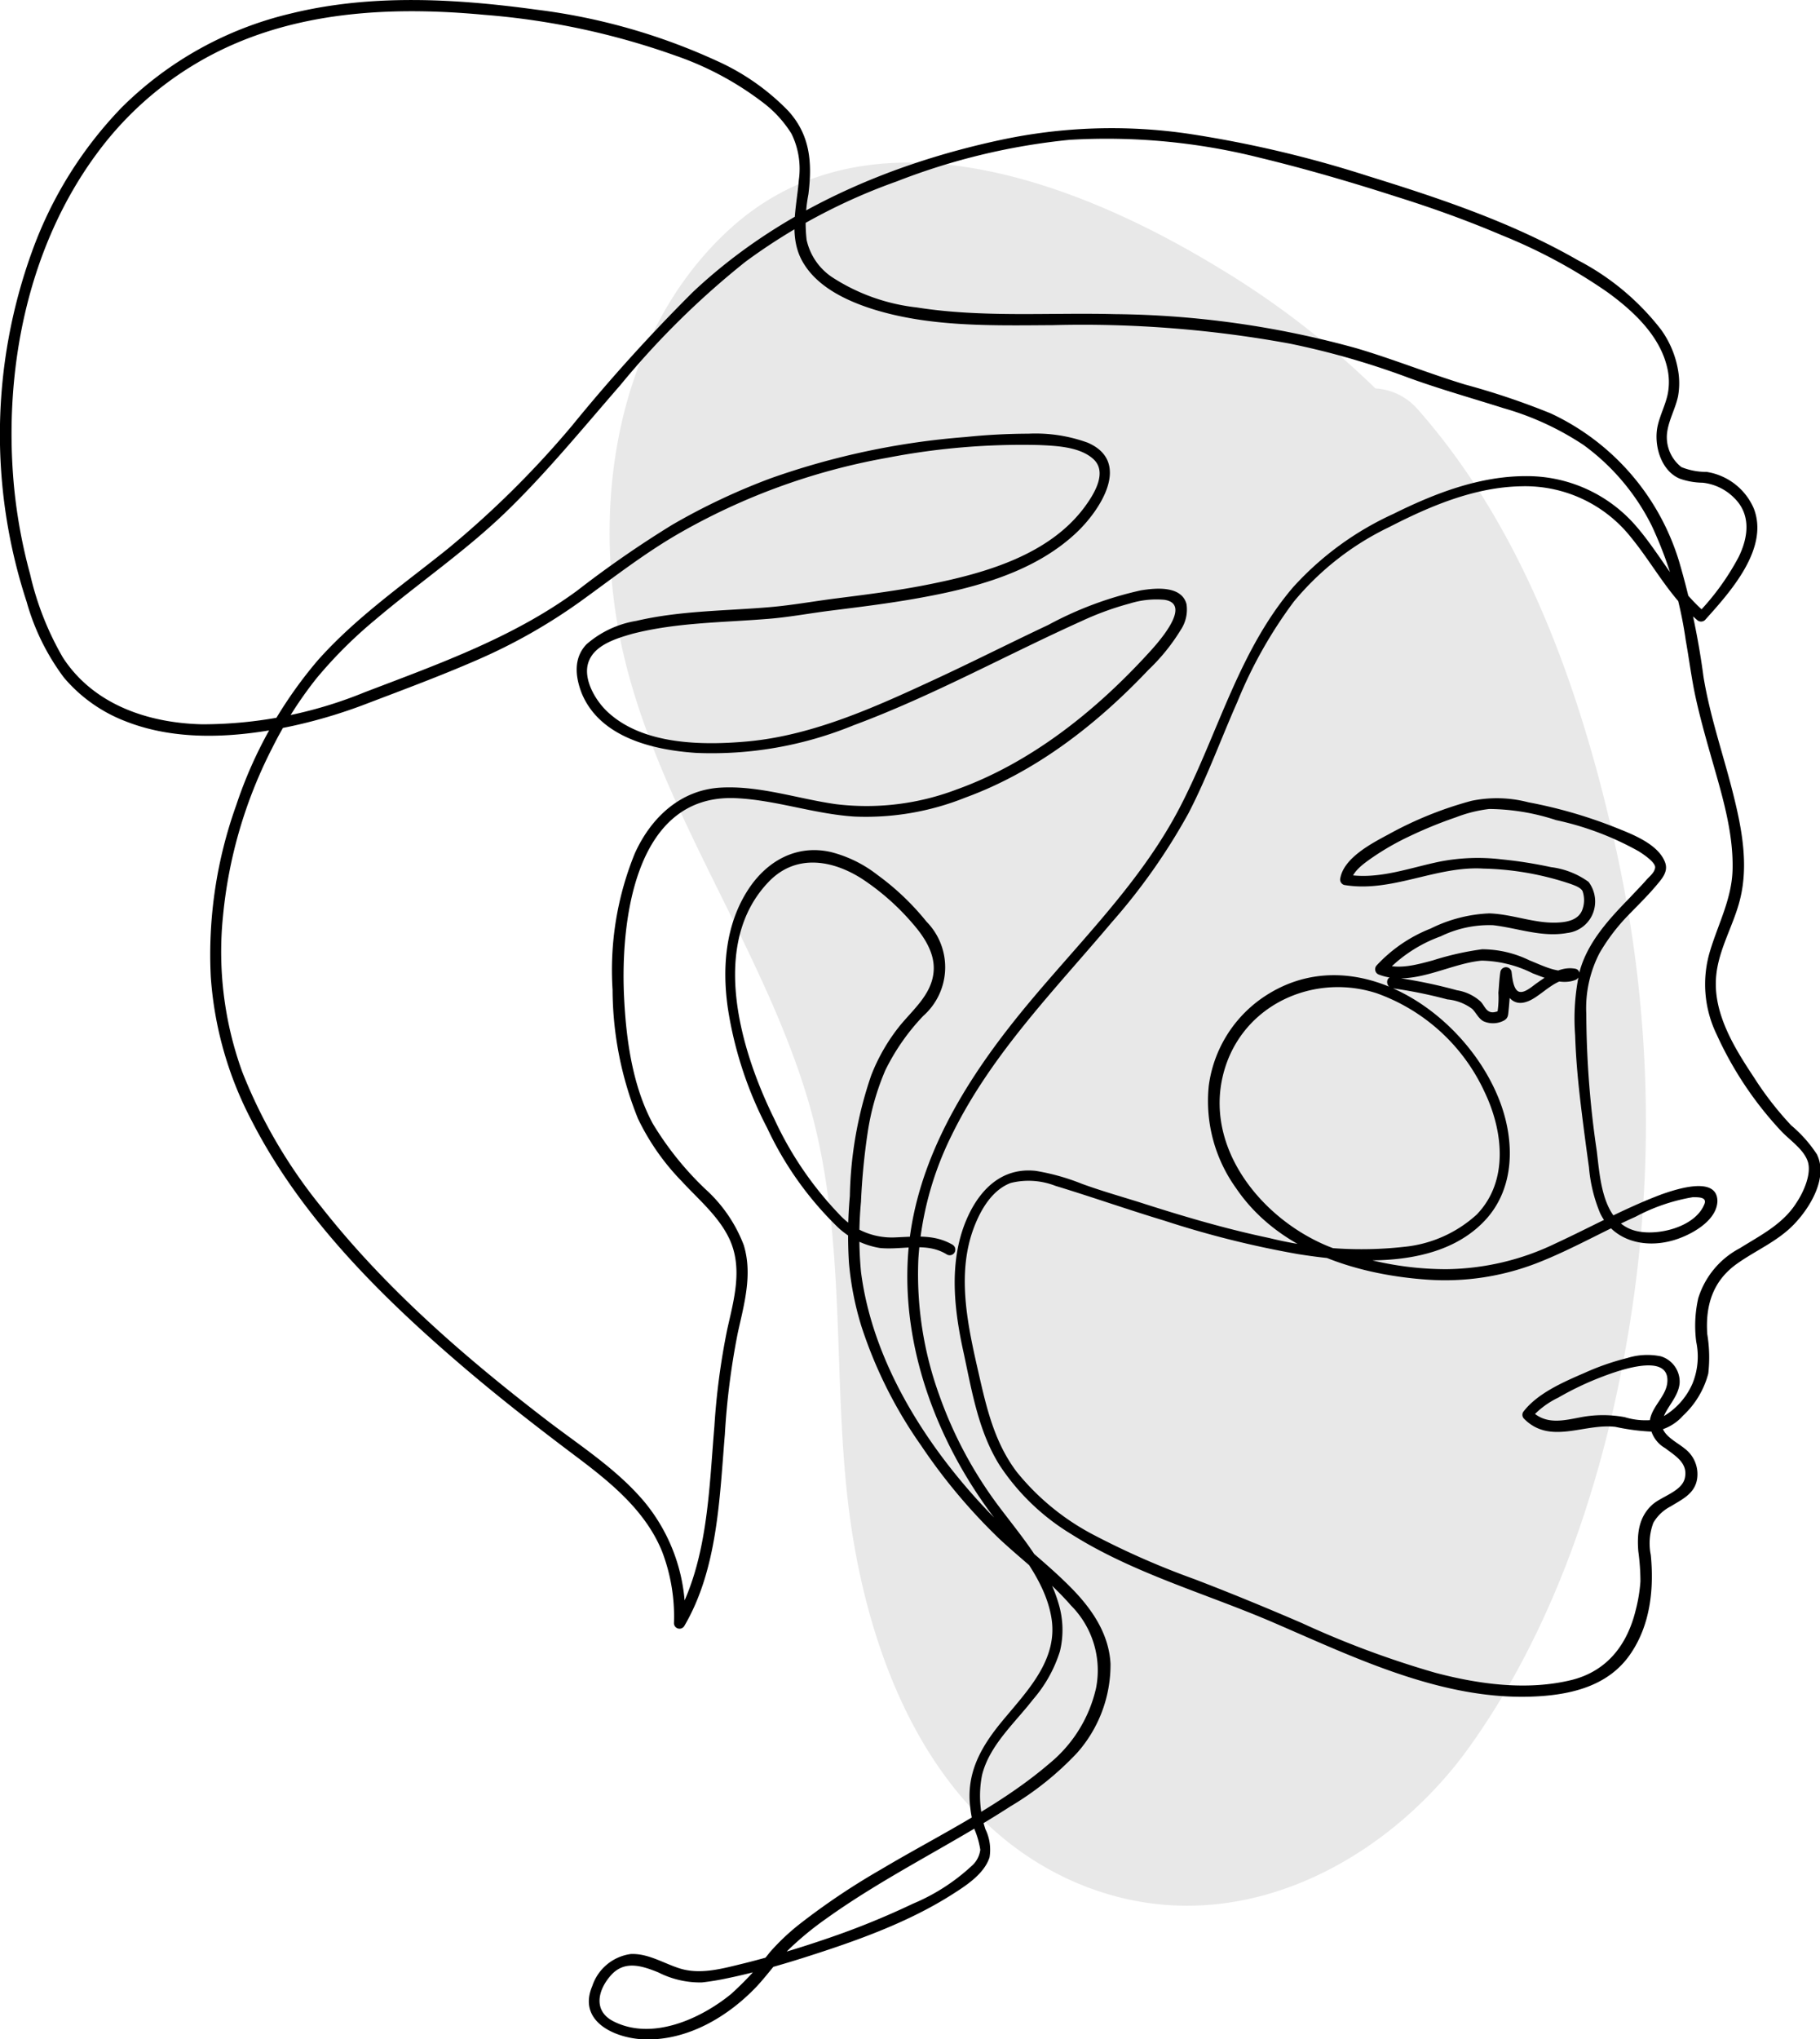
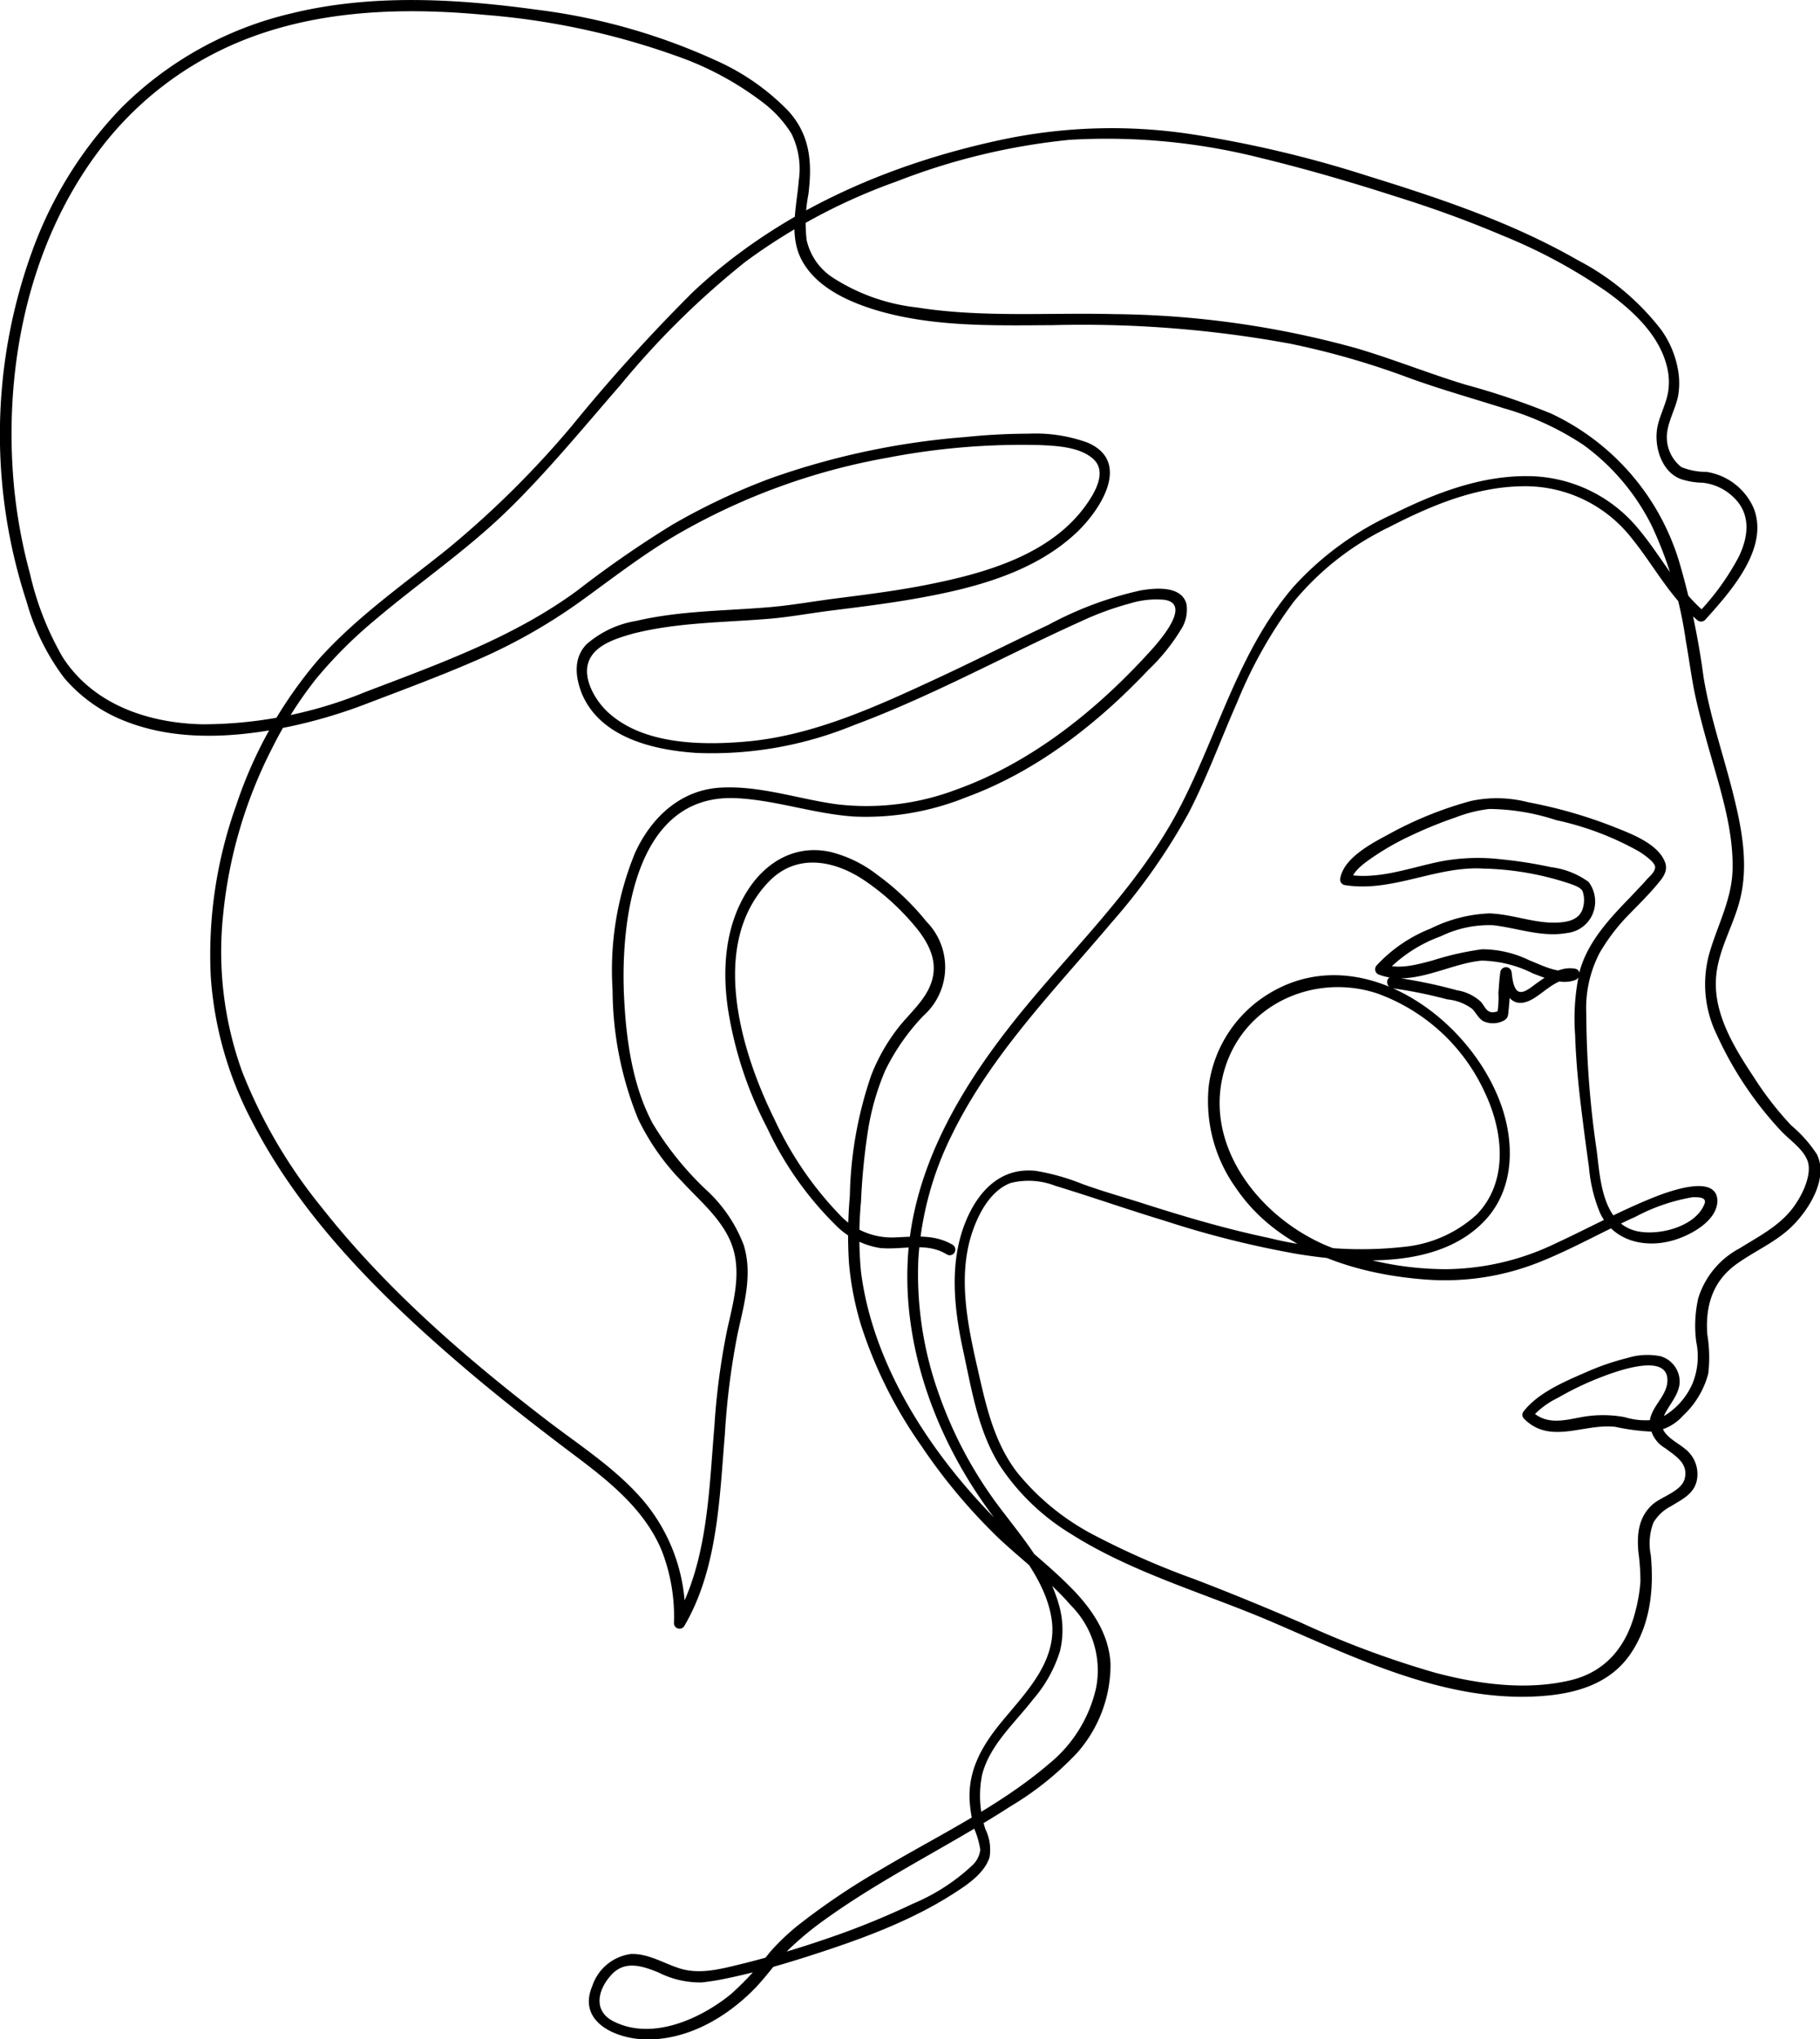
<svg xmlns="http://www.w3.org/2000/svg" viewBox="0 0 163.38 183.01">
  <defs>
    <style>.cls-1{fill:#d3d3d3;opacity:0.5;}</style>
  </defs>
  <g id="Capa_2" data-name="Capa 2">
    <g id="BACKGROUND">
-       <path class="cls-1" d="M56.22,59.73C59.65,73.16,68.32,85,72.39,98.24c3.7,12.07,2.29,24.63,3.77,36.87,1.53,12.64,6.83,27.94,20.36,33.81,13.92,6,27.88-1.7,35.34-12.08,8.11-11.3,12.6-25.61,14.65-39.36a113.61,113.61,0,0,0-1.32-40.73c-3-13.81-8.05-28.85-17.91-40a5.43,5.43,0,0,0-3.81-1.89,76.82,76.82,0,0,0-13.86-10.7C96.16,15.92,77.76,9.3,65.45,20.61,55.06,30.15,52.77,46.22,56.22,59.73Z" />
-     </g>
+       </g>
    <g id="OBJECTS">
      <path d="M85.57,111.74c-1.67-1-3.4-.76-5.25-.69a6.4,6.4,0,0,1-5-2.09,31.24,31.24,0,0,1-5.82-8.56c-3-6.07-5.9-15.7-.46-21.3,2.4-2.47,5.65-1.95,8.33-.24a21.67,21.67,0,0,1,4.54,4c1.06,1.21,2.08,2.74,1.89,4.43-.21,2-1.86,3.33-3.06,4.81a16.9,16.9,0,0,0-2.53,4.4,35.25,35.25,0,0,0-1.92,10.83,39.78,39.78,0,0,0-.08,6A27.22,27.22,0,0,0,77.32,119a40,40,0,0,0,5.37,10.73,51.06,51.06,0,0,0,7,8.35c2.14,2,4.51,3.76,6.45,6a8.25,8.25,0,0,1,2.25,7.42,12.23,12.23,0,0,1-4.16,6.74c-4.5,3.87-10.06,6.5-15.13,9.52a62.52,62.52,0,0,0-7.33,4.92,20,20,0,0,0-2.67,2.53,29.08,29.08,0,0,1-3.46,3.73c-2.72,2.23-7.1,4.23-10.57,2.46-1.84-.93-1.42-2.81-.21-4.15s2.76-.84,4.24-.24a8.3,8.3,0,0,0,3.9.9,22.69,22.69,0,0,0,2.31-.38c2.24-.46,4.44-1.09,6.62-1.77,4.67-1.48,9.55-3.17,13.69-5.84,1.21-.77,2.75-1.8,3.21-3.24a4.19,4.19,0,0,0-.37-2.52,9.6,9.6,0,0,1-.3-4.87c.67-2.68,2.94-4.66,4.57-6.77a12.12,12.12,0,0,0,2.42-4.33,8.14,8.14,0,0,0-.12-4.27c-.92-3.2-3.18-5.85-5.15-8.45a37.33,37.33,0,0,1-5.55-10.23A31.85,31.85,0,0,1,82.44,113a29.11,29.11,0,0,1,3-11.14c3.55-7.26,9.23-13,14.38-19.11A54.59,54.59,0,0,0,106.68,73c1.68-3.23,2.92-6.68,4.39-10a40.55,40.55,0,0,1,5.07-9,25.28,25.28,0,0,1,8.55-6.69c3.67-1.89,7.69-3.6,11.89-3.67a12.13,12.13,0,0,1,9.87,4.63c2,2.45,3.44,5.31,5.9,7.37a.52.52,0,0,0,.71,0c2.21-2.46,5.78-6.38,4.38-10a5.53,5.53,0,0,0-4.24-3.29,5.94,5.94,0,0,1-2.26-.43,3.4,3.4,0,0,1-1.25-3.32c.19-1.05.73-2,.95-3.05a6.7,6.7,0,0,0,0-2.32,8.74,8.74,0,0,0-1.53-3.65,22.62,22.62,0,0,0-7.47-6.23c-5.88-3.38-12.4-5.56-18.86-7.56A102.89,102.89,0,0,0,106.66,12a47.66,47.66,0,0,0-16.84.56C79.65,14.74,69.87,19,62.22,26.19a155.59,155.59,0,0,0-10.86,12A85.82,85.82,0,0,1,40.22,49.23c-4,3.22-8.28,6.18-11.71,10.05a39,39,0,0,0-7.31,13,39.72,39.72,0,0,0-2.28,15.35,32.53,32.53,0,0,0,3.7,13C27,109.17,34.05,116.2,41.27,122.4c3.33,2.86,6.78,5.55,10.29,8.19,3.13,2.35,6.37,4.92,7.88,8.66a16.33,16.33,0,0,1,1.06,6.42.5.5,0,0,0,.93.25c3-5.11,3.16-11.47,3.64-17.2a66.4,66.4,0,0,1,1.16-9.1c.57-2.59,1.34-5.23.54-7.87a13,13,0,0,0-3.41-5,28.1,28.1,0,0,1-4.77-5.93c-1.76-3.28-2.35-7.29-2.55-11-.39-6.78.79-18.59,10-18.19,3.6.16,7,1.41,10.64,1.65a24,24,0,0,0,10-1.71C93,69.26,98.47,65,103.1,60.11A17.64,17.64,0,0,0,106,56.52a3.28,3.28,0,0,0,.51-2.31c-.45-1.68-2.8-1.44-4.09-1.23a31.93,31.93,0,0,0-8.31,3.1c-3.4,1.6-6.75,3.3-10.16,4.88C78.62,63.43,73,66,67.09,66.54c-4,.36-9.22.31-12.4-2.52-1.16-1-2.5-3.15-1.8-4.76.61-1.44,2.55-2,3.91-2.39,3.91-1,8-1,12-1.32,1.91-.14,3.8-.5,5.69-.74,2.63-.33,5.27-.65,7.88-1.12,5-.89,10.4-2.28,14.21-5.84,2.15-2,5.06-6.38,1.07-8.12a13.7,13.7,0,0,0-5.32-.81,56.12,56.12,0,0,0-5.65.3,68,68,0,0,0-17.51,3.71,57.86,57.86,0,0,0-8.83,4.17A95.63,95.63,0,0,0,51.82,53c-5.74,4.22-12.48,6.6-19.07,9.12A38.54,38.54,0,0,1,18.15,65c-4.86-.11-9.77-1.77-12.51-6A26.74,26.74,0,0,1,2.7,51.52a47.18,47.18,0,0,1-1.43-7.73c-1-10.42,1.16-21.59,7.49-30.1A30.19,30.19,0,0,1,21.14,3.9c7-3,14.82-3.27,22.33-2.57A66.56,66.56,0,0,1,60.66,5a27.78,27.78,0,0,1,7.71,4.11A10.43,10.43,0,0,1,71.05,12a7.16,7.16,0,0,1,.66,4.16c-.2,2.52-1,5.25.48,7.56,1.31,2.09,3.82,3.27,6.09,4,5.2,1.65,10.86,1.49,16.25,1.46a103.09,103.09,0,0,1,21.27,1.66,71.41,71.41,0,0,1,10.75,3.1c2.77,1,5.61,1.8,8.42,2.69a25.67,25.67,0,0,1,7.19,3.31,20,20,0,0,1,6.12,7.25,36.38,36.38,0,0,1,3.05,10.28c.3,1.67.51,3.37.86,5s.85,3.46,1.34,5.17c.95,3.37,2.1,6.91,2,10.45-.08,2.58-1.27,4.79-2,7.19a10.3,10.3,0,0,0,.58,7.57,32.09,32.09,0,0,0,5.78,8.65c.77.82,2,1.62,2.38,2.7s-.33,2.73-1,3.73c-1.21,1.93-3.22,2.92-5.09,4.09a7.62,7.62,0,0,0-3.73,4.49,11.16,11.16,0,0,0-.18,3.91,6.41,6.41,0,0,1-.34,3.75,6.34,6.34,0,0,1-3.08,3.19,6.37,6.37,0,0,1-3-.18,10.65,10.65,0,0,0-3.9,0c-1.64.31-3.2.72-4.51-.6l.08.6a7.68,7.68,0,0,1,2.36-1.75,27.19,27.19,0,0,1,3.85-1.84c1.1-.42,6.09-2.35,5.95.38-.06,1.32-1.42,2.24-1.58,3.55a2.74,2.74,0,0,0,1.38,2.44c.92.7,2.09,1.35,1.76,2.72-.28,1.14-2,1.59-2.85,2.3-1.28,1.11-1.45,2.63-1.32,4.24a20.19,20.19,0,0,1,.19,2.7,14,14,0,0,1-.42,2.56c-.75,3.09-2.53,5.45-5.69,6.27-4,1-8.37.41-12.3-.63a84.3,84.3,0,0,1-12-4.47c-3.18-1.37-6.38-2.69-9.62-3.93a72,72,0,0,1-8.91-3.9,21.88,21.88,0,0,1-7.05-5.73c-2.17-2.87-2.82-6.26-3.61-9.69-.9-4-1.72-8.31-.23-12.24.6-1.58,1.62-3.37,3.31-4a6.63,6.63,0,0,1,4,.26c3.29,1,6.52,2.14,9.8,3.13a87,87,0,0,0,12,3c5.32.84,12.65,1.33,16.74-3,2.73-2.89,2.71-7.14,1.37-10.68-3.07-8.09-13.33-15-21.48-9.21a11.42,11.42,0,0,0-4.66,7.78,13.39,13.39,0,0,0,2.43,9.16c3.76,5.57,10.65,7.76,17.06,8.23a22.82,22.82,0,0,0,10.08-1.52c3-1.18,5.81-2.8,8.75-4.12a16.85,16.85,0,0,1,5.13-1.75c.6,0,1.36,0,1,.72-.88,2-4.22,2.79-6.13,2.3-3-.77-3.18-4.68-3.49-7.17A86.45,86.45,0,0,1,142.4,91a10.75,10.75,0,0,1,1.19-5.47,17.44,17.44,0,0,1,2.39-3.2c.89-.93,1.83-1.83,2.66-2.81.5-.6,1.13-1.25.85-2.08-.6-1.73-3.11-2.63-4.63-3.24A42.44,42.44,0,0,0,137.2,72a11.18,11.18,0,0,0-5.11-.13,33.24,33.24,0,0,0-7.43,3c-1.45.78-4,2.08-4.34,3.93a.51.51,0,0,0,.35.62c4.27.72,8.24-1.73,12.5-1.47A26.23,26.23,0,0,1,141,79.33c.32.12.87.3,1.06.63a2.49,2.49,0,0,1,0,1.64c-.34,1-1.45,1.17-2.36,1.2-2,.06-3.95-.76-6-.83a13,13,0,0,0-5.27,1.36,13.19,13.19,0,0,0-4.85,3.31.51.51,0,0,0,.22.83c3,1.13,6.27-1,9.21-1.26a10.65,10.65,0,0,1,4.58,1.14c1.16.44,2.61,1.08,3.84.59.41-.16.54-.86,0-1-1.32-.25-2.43.56-3.46,1.28-.36.25-1,.83-1.46.8-.67,0-.75-1.33-.82-1.81a.51.51,0,0,0-1,0c-.1.62-.12,1.25-.18,1.88A8.33,8.33,0,0,1,134.4,91l.35-.35c-.45.16-.87.35-1.25,0-.23-.22-.37-.55-.6-.78a4.11,4.11,0,0,0-2.11-1A43.81,43.81,0,0,0,125,87.69c-.64-.08-.63.92,0,1a41.5,41.5,0,0,1,4.93,1,4.39,4.39,0,0,1,2.24.86c.35.36.54.84,1,1.1a2.1,2.1,0,0,0,1.83-.06c.38-.21.38-.47.42-.87.11-1,.17-2.44.3-3.24h-1c.21,1.36.81,3.06,2.49,2.36,1.23-.5,2.51-2.21,4-1.93V87c-1.21.48-2.79-.38-3.9-.81a9.74,9.74,0,0,0-4.26-1,26,26,0,0,0-4.43,1c-1.43.38-3.07.86-4.51.31l.22.83a12.72,12.72,0,0,1,5-3.3,9.94,9.94,0,0,1,4.71-1c2.21.26,4.39,1.11,6.64.7a2.83,2.83,0,0,0,2.24-1.59,2.91,2.91,0,0,0-.32-3,7.28,7.28,0,0,0-3.37-1.32,39.58,39.58,0,0,0-4.45-.7,17.85,17.85,0,0,0-5.41.18c-2.77.55-5.58,1.67-8.44,1.19l.34.61c.15-.9,1.13-1.58,1.82-2.07a23.51,23.51,0,0,1,3.48-2,38.66,38.66,0,0,1,4.12-1.68,12.21,12.21,0,0,1,3-.75,19.72,19.72,0,0,1,6,1,26.53,26.53,0,0,1,7.42,2.8c.43.27,1.52,1,1.47,1.46s-.54.82-.77,1.09c-.48.55-1,1.07-1.49,1.6-1.85,1.9-3.81,4-4.52,6.64a19.67,19.67,0,0,0-.4,5.73c.07,2.28.3,4.56.58,6.83q.31,2.52.66,5a13.66,13.66,0,0,0,1,4.12c1.21,2.51,4,3.17,6.53,2.45,1.47-.41,3.93-1.68,4-3.51,0-2.39-3.93-1-5-.63-3.28,1.23-6.33,2.93-9.51,4.4a23.07,23.07,0,0,1-9.82,2.32,28.55,28.55,0,0,1-10.72-2.1c-6.23-2.61-11.5-9.44-9-16.41,2-5.51,8.09-8,13.47-6.25A16.92,16.92,0,0,1,133.27,98c1.66,3.46,2.2,8-.71,11a11.31,11.31,0,0,1-6.56,2.9,34.62,34.62,0,0,1-12.08-.8c-4-.84-7.89-2-11.77-3.25-1.68-.52-3.35-1-5-1.6A19.88,19.88,0,0,0,93,105.08c-3.17-.36-5.21,1.83-6.33,4.59-1.52,3.77-1,8-.14,11.85.73,3.42,1.33,7,3.22,10a20.25,20.25,0,0,0,6.39,6.14c5.57,3.53,12.08,5.33,18.1,7.92,7.5,3.23,15.49,7.16,23.87,6.65,3.13-.19,6.27-1,8.17-3.68s2.2-6,1.91-9a5.25,5.25,0,0,1,.23-2.89,3.8,3.8,0,0,1,1.57-1.48c1-.62,2.12-1.11,2.35-2.41a2.87,2.87,0,0,0-1.12-2.78c-.74-.62-2.28-1.29-2-2.47s1.46-2.09,1.56-3.42a2.38,2.38,0,0,0-1.69-2.38,6,6,0,0,0-3,.15,22.55,22.55,0,0,0-3.83,1.33c-1.87.81-4.26,1.83-5.53,3.52a.5.5,0,0,0,.08.6c2.35,2.37,5.37.4,8.2.73a19.5,19.5,0,0,0,3.3.43,4.32,4.32,0,0,0,2.78-1.44,7.88,7.88,0,0,0,2.26-3.77,12.74,12.74,0,0,0-.09-3.54c-.18-2.59.51-4.79,2.67-6.32,1.7-1.21,3.64-2,5.12-3.54s3.07-4.21,2.05-6.28a11.88,11.88,0,0,0-2.31-2.6,29.19,29.19,0,0,1-3.35-4.32c-1.76-2.65-3.69-5.77-3.38-9.08.22-2.43,1.58-4.57,2.15-6.91.76-3.08.16-6.27-.59-9.29-.88-3.56-2.1-7-2.7-10.66a68.76,68.76,0,0,0-2.19-10.35A21.58,21.58,0,0,0,139.21,37.1a66.79,66.79,0,0,0-7.69-2.59c-3.28-1-6.45-2.28-9.73-3.25a84.09,84.09,0,0,0-21.74-3.07c-5.91-.15-11.9.33-17.76-.6a17.46,17.46,0,0,1-7.57-2.7,5.43,5.43,0,0,1-2.31-3.36,13.4,13.4,0,0,1,.16-4.09c.35-2.82.18-5.31-1.82-7.5a20.77,20.77,0,0,0-6.43-4.49A54.92,54.92,0,0,0,48.18.87c-7.31-1-14.88-1.43-22.1.35A31.92,31.92,0,0,0,10.94,9.63,36.3,36.3,0,0,0,2.88,22.56,48.17,48.17,0,0,0,2.39,54a20.53,20.53,0,0,0,3.35,6.81,13.64,13.64,0,0,0,5.53,3.92c4.61,1.82,9.89,1.48,14.65.49a45.75,45.75,0,0,0,7-2.07c3.28-1.25,6.57-2.47,9.79-3.87A50.08,50.08,0,0,0,52.07,54c2.86-2.06,5.6-4.21,8.66-6a57.89,57.89,0,0,1,18.93-6.92A63.67,63.67,0,0,1,93.3,39.94c1.52.07,3.53.15,4.76,1.18,1.43,1.17.18,3.18-.65,4.32-3.19,4.37-9,6-14,7-2.72.55-5.49.9-8.25,1.25-2,.25-4.06.63-6.1.8-4,.34-8,.31-11.94,1.23a9,9,0,0,0-4.48,2.11c-1.17,1.24-1,2.87-.43,4.36,1.63,4,6.45,5.13,10.32,5.38a33.53,33.53,0,0,0,14.09-2.48c7.06-2.62,13.65-6.28,20.49-9.36a26.45,26.45,0,0,1,4.31-1.57,8,8,0,0,1,3.12-.33c2.63.41-.82,4.11-1.5,4.85-4.73,5.16-10.54,9.8-17.19,12.18a22.73,22.73,0,0,1-10.8,1.31c-3.42-.48-6.81-1.67-10.3-1.49-3.65.18-6.31,2.69-7.76,5.9a27.68,27.68,0,0,0-2,12.25,31.13,31.13,0,0,0,2.28,11.56A21.1,21.1,0,0,0,61.19,106c1.5,1.63,3.32,3.14,4.28,5.17,1.23,2.62.42,5.43-.18,8.1A63.32,63.32,0,0,0,64.13,128c-.49,5.76-.59,12.24-3.56,17.38l.93.26a16,16,0,0,0-3.62-10.82c-2.51-3-5.87-5.11-8.92-7.46-7.28-5.59-14.38-11.76-20.08-19a45.92,45.92,0,0,1-7.13-12.16,31.59,31.59,0,0,1-1.73-14,41.62,41.62,0,0,1,4.38-15,35.67,35.67,0,0,1,4-6.31,40.14,40.14,0,0,1,5.26-5.25c3.83-3.25,8-6.09,11.62-9.56s7-7.6,10.41-11.52A75.13,75.13,0,0,1,66.92,23.49,52.55,52.55,0,0,1,80.5,16.28,58.52,58.52,0,0,1,96,12.55a56.35,56.35,0,0,1,17.11,1.61c4.13,1,8.2,2.19,12.24,3.49,3.2,1,6.39,2.15,9.49,3.47a48.08,48.08,0,0,1,9.47,5.11c2.28,1.66,4.66,3.85,5.34,6.71a5.61,5.61,0,0,1,.07,2.38c-.2,1-.7,1.92-.92,2.93-.36,1.68.29,4,2,4.71a6.4,6.4,0,0,0,2.05.36,4.69,4.69,0,0,1,2.86,1.4c1.51,1.5,1.22,3.55.35,5.3a22.58,22.58,0,0,1-3.63,5h.71c-2.65-2.21-4.12-5.37-6.37-7.92a12.94,12.94,0,0,0-9.81-4.37c-4.17,0-8.2,1.56-11.88,3.39a27.51,27.51,0,0,0-9,6.58c-4.83,5.65-6.68,12.92-10,19.43-3.87,7.64-10.34,13.44-15.54,20.13-4.79,6.15-8.78,13.24-9.07,21.21-.31,8.17,2.9,16.31,7.79,22.75,2,2.68,4.58,5.57,5.13,9,.6,3.72-2.16,6.51-4.34,9.14-1.8,2.16-3.19,4.42-3,7.34a13,13,0,0,0,.43,2.47A7.75,7.75,0,0,1,88,166a2.29,2.29,0,0,1-.77,1.45,17.87,17.87,0,0,1-5.29,3.4,71,71,0,0,1-7.57,3.08c-2.47.85-5,1.62-7.51,2.25-2,.48-4.05,1.1-6,.42-1.37-.46-2.74-1.31-4.24-1.24a4.24,4.24,0,0,0-3.45,2.87c-1.35,3.17,2,4.69,4.65,4.79,3.86.13,7.5-2,10.11-4.75,1-1.07,1.86-2.32,2.92-3.36a28,28,0,0,1,3.27-2.69c5.26-3.78,11.14-6.59,16.57-10.1a27.5,27.5,0,0,0,6-4.81,11.92,11.92,0,0,0,3-8c-.14-2.7-1.68-4.93-3.51-6.79-2.21-2.25-4.76-4.13-7-6.39-5.74-5.87-10.83-13.66-11.89-22a33.78,33.78,0,0,1,0-6.28,59,59,0,0,1,.6-6.21,22.64,22.64,0,0,1,1.58-5.58,19.52,19.52,0,0,1,3.41-4.89,5.83,5.83,0,0,0,.29-8.46,23,23,0,0,0-4.4-4.19,11.29,11.29,0,0,0-4.2-2.06c-3.07-.69-5.72.8-7.39,3.35-2.06,3.15-2.36,7-1.85,10.61a34.5,34.5,0,0,0,3.54,10.81,30.2,30.2,0,0,0,6.13,8.7A7.18,7.18,0,0,0,79,112c2.07.2,4.15-.57,6,.58a.5.5,0,0,0,.51-.87Z" />
    </g>
  </g>
</svg>